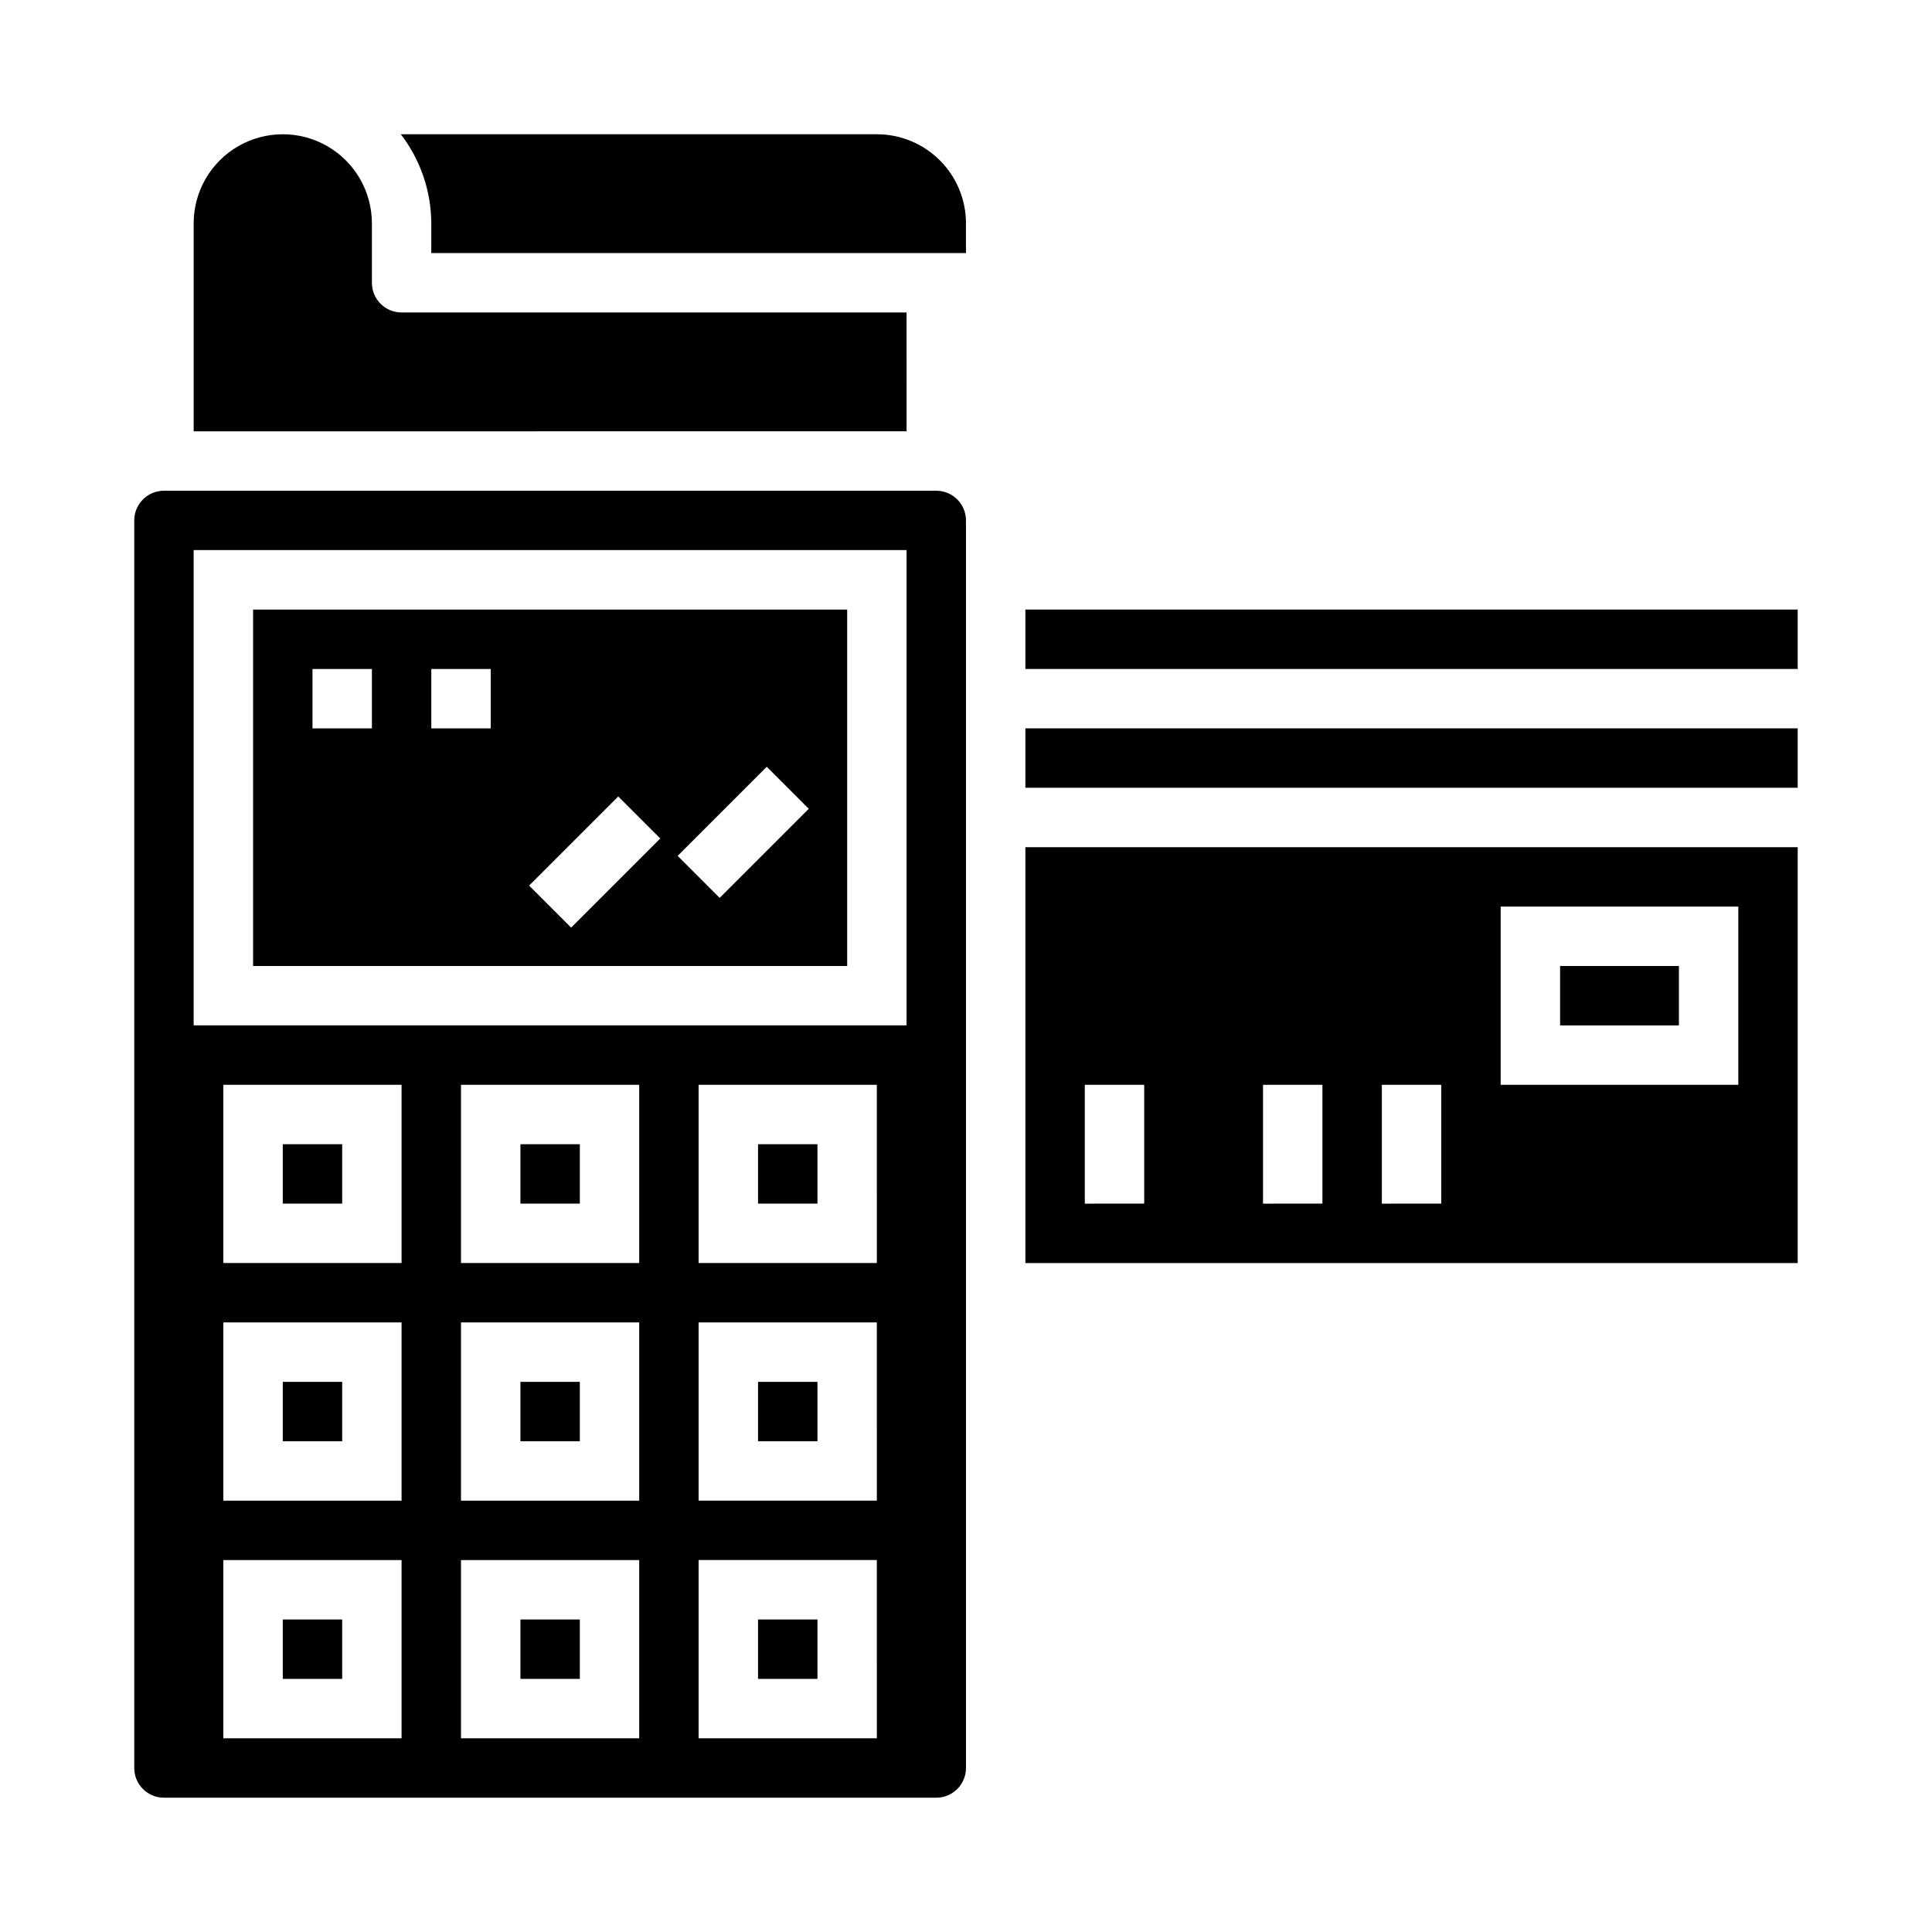
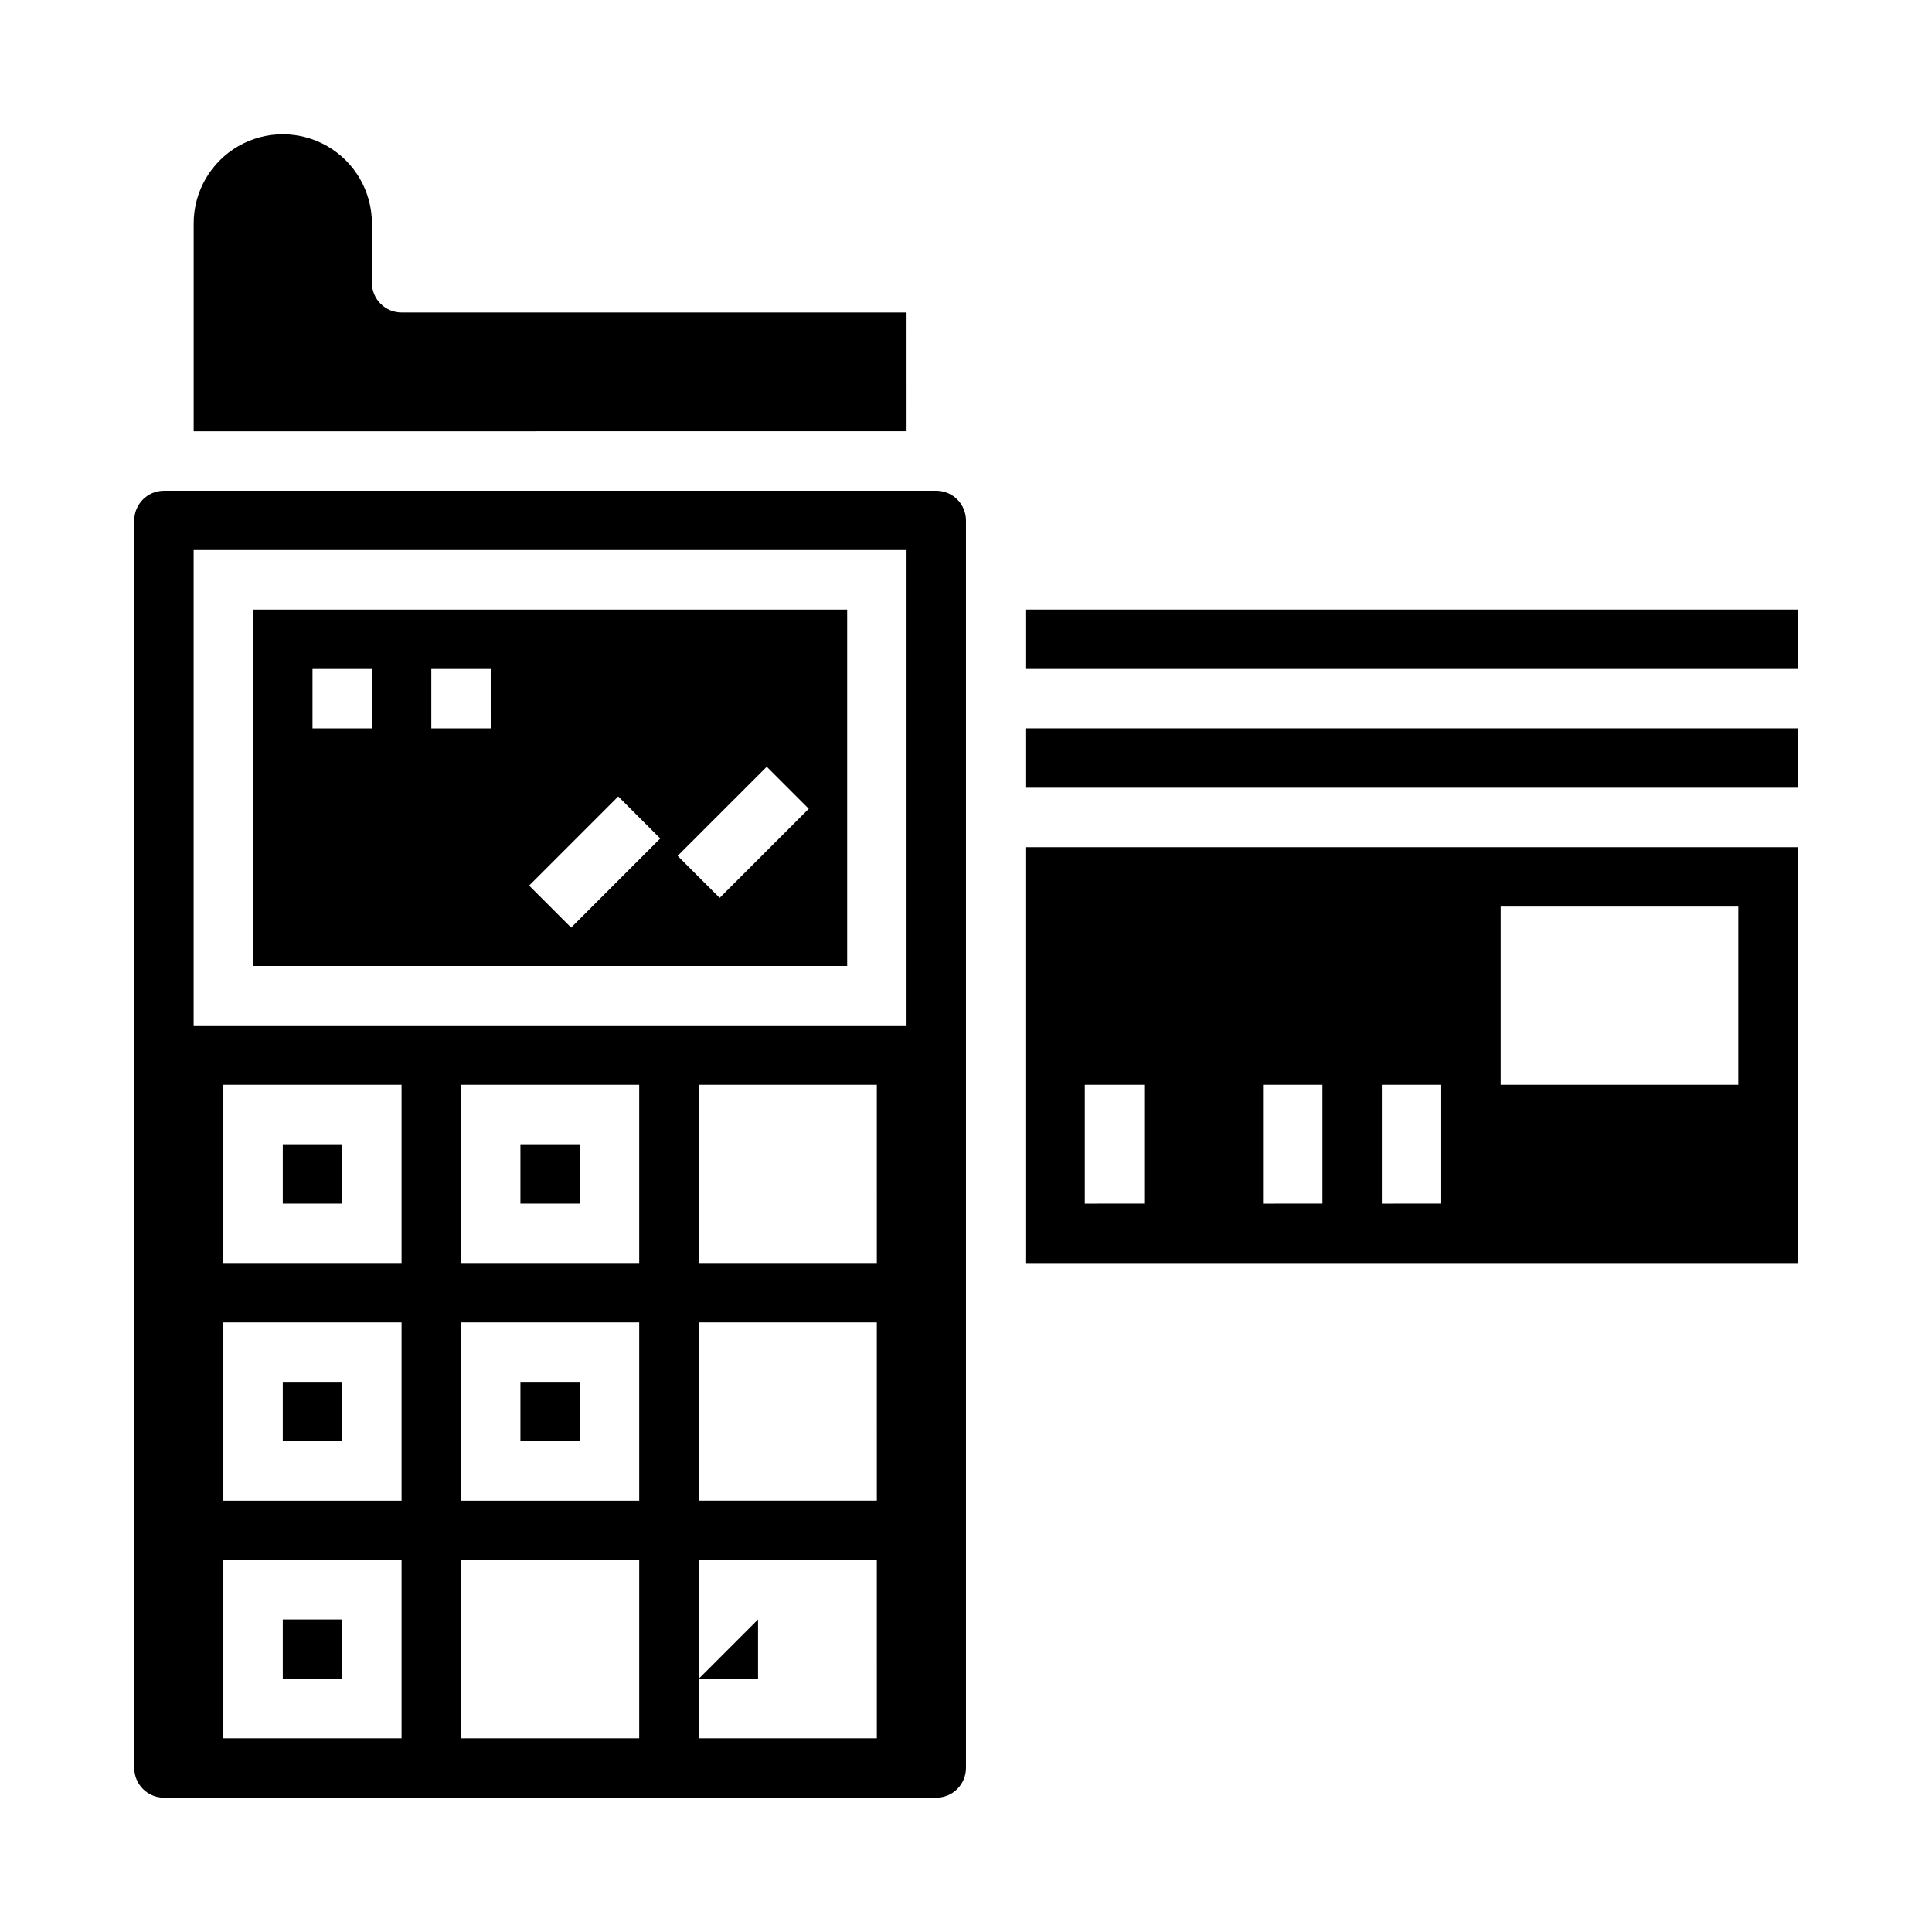
<svg xmlns="http://www.w3.org/2000/svg" fill="#000000" width="800px" height="800px" version="1.1" viewBox="144 144 512 512">
  <g>
-     <path d="m344.89 573.18h15.742v15.742h-15.742z" />
+     <path d="m344.89 573.18v15.742h-15.742z" />
    <path d="m281.92 447.23h15.742v15.742h-15.742z" />
-     <path d="m344.89 447.23h15.742v15.742h-15.742z" />
    <path d="m368.51 305.54h-157.44v94.465h157.44zm-125.95 31.488h-15.746v-15.746h15.742zm31.488 0h-15.746v-15.746h15.742zm21.309 52.797-11.133-11.133 23.617-23.617 11.133 11.133zm39.359-7.871-11.133-11.133 23.617-23.617 11.133 11.133z" />
-     <path d="m344.89 510.21h15.742v15.742h-15.742z" />
    <path d="m281.92 510.21h15.742v15.742h-15.742z" />
    <path d="m384.25 226.81h-133.82c-4.348 0-7.871-3.523-7.871-7.871v-15.742c0-8.438-4.5-16.234-11.809-20.453s-16.309-4.219-23.617 0c-7.305 4.219-11.809 12.016-11.809 20.453v55.105l188.93-0.004z" />
    <path d="m218.94 510.21h15.742v15.742h-15.742z" />
-     <path d="m281.92 573.18h15.742v15.742h-15.742z" />
    <path d="m218.94 447.23h15.742v15.742h-15.742z" />
    <path d="m218.94 573.18h15.742v15.742h-15.742z" />
    <path d="m392.12 274.05h-204.67c-4.348 0-7.871 3.523-7.871 7.871v330.62c0 2.09 0.828 4.09 2.305 5.566 1.477 1.477 3.481 2.305 5.566 2.305h204.67c2.09 0 4.09-0.828 5.566-2.305 1.477-1.477 2.309-3.477 2.309-5.566v-330.62c0-2.086-0.832-4.09-2.309-5.566-1.477-1.477-3.477-2.305-5.566-2.305zm-141.7 330.62h-47.23v-47.234h47.23zm0-62.977h-47.23v-47.234h47.23zm0-62.977h-47.23v-47.23h47.23zm62.977 125.95h-47.23v-47.234h47.23zm0-62.977h-47.23v-47.234h47.23zm0-62.977h-47.23v-47.23h47.23zm62.977 125.95h-47.234v-47.234h47.23zm0-62.977h-47.234v-47.234h47.23zm0-62.977h-47.234v-47.23h47.23zm7.871-62.977h-188.93v-125.95h188.93z" />
-     <path d="m557.44 400h31.488v15.742h-31.488z" />
    <path d="m415.74 478.72h204.67v-110.21h-204.67zm125.95-94.465h62.977v47.23l-62.977 0.004zm-31.488 47.23h15.742v31.488l-15.742 0.004zm-31.488 0h15.742v31.488l-15.742 0.004zm-47.23 0h15.742v31.488l-15.742 0.004z" />
-     <path d="m376.38 179.58h-126.16c5.207 6.773 8.047 15.07 8.074 23.617v7.871h141.7v-7.871c0-6.266-2.488-12.273-6.918-16.699-4.43-4.43-10.438-6.918-16.699-6.918z" />
    <path d="m415.74 305.54h204.67v15.742h-204.67z" />
    <path d="m415.74 337.02h204.67v15.742h-204.67z" />
  </g>
</svg>